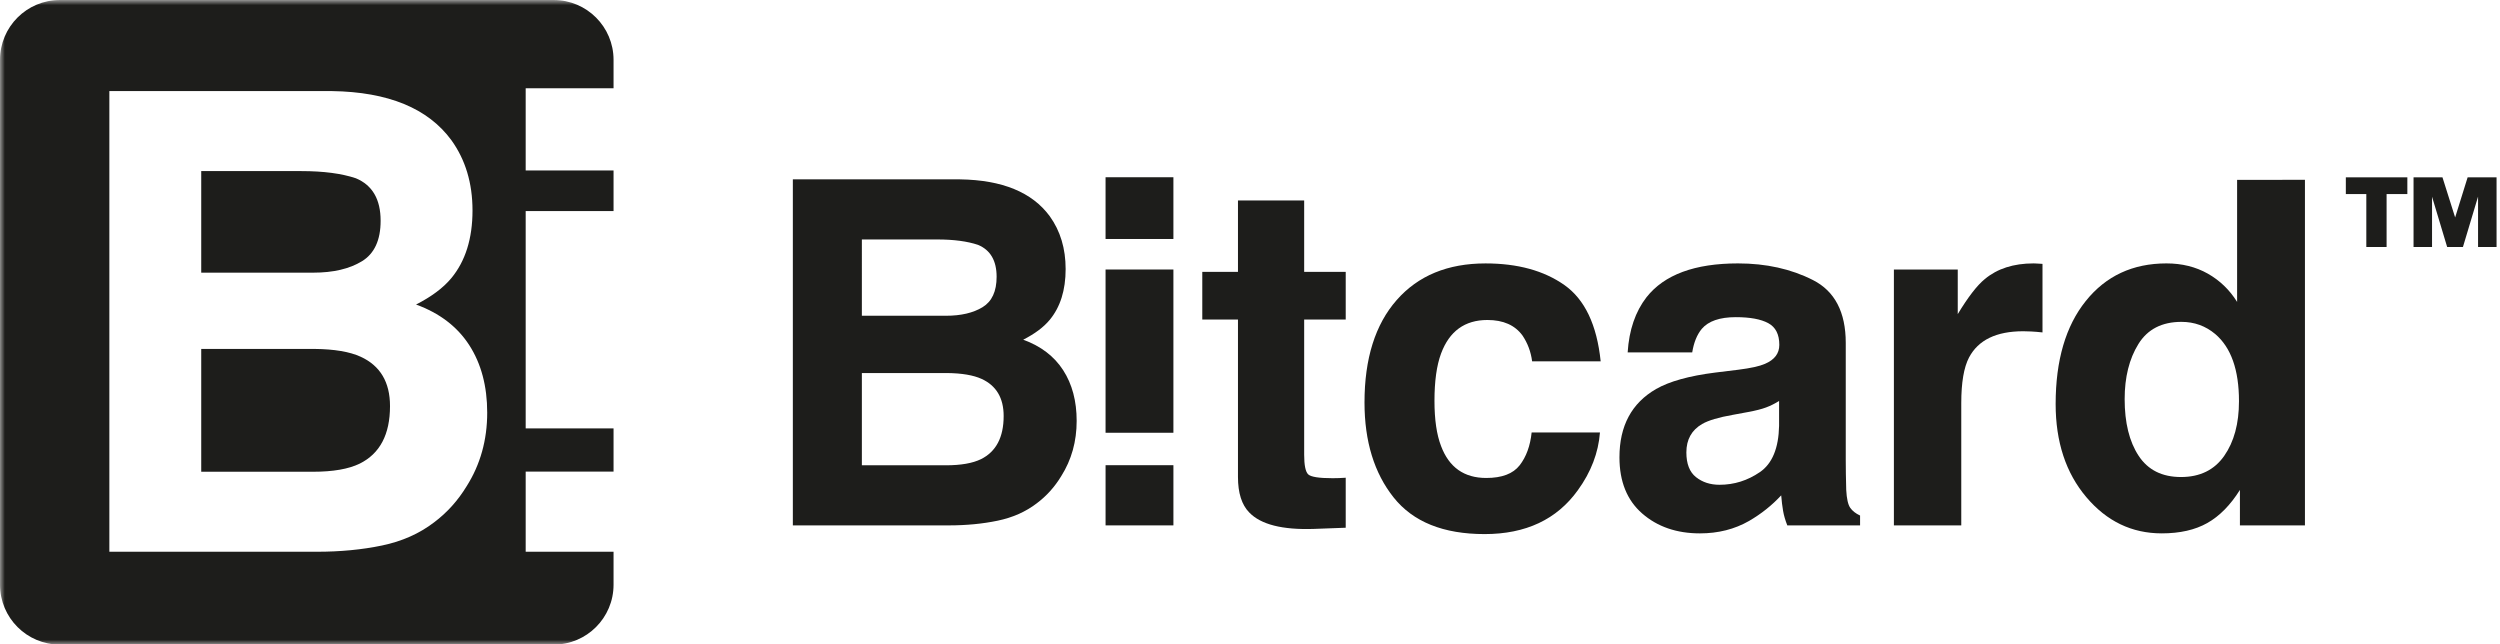
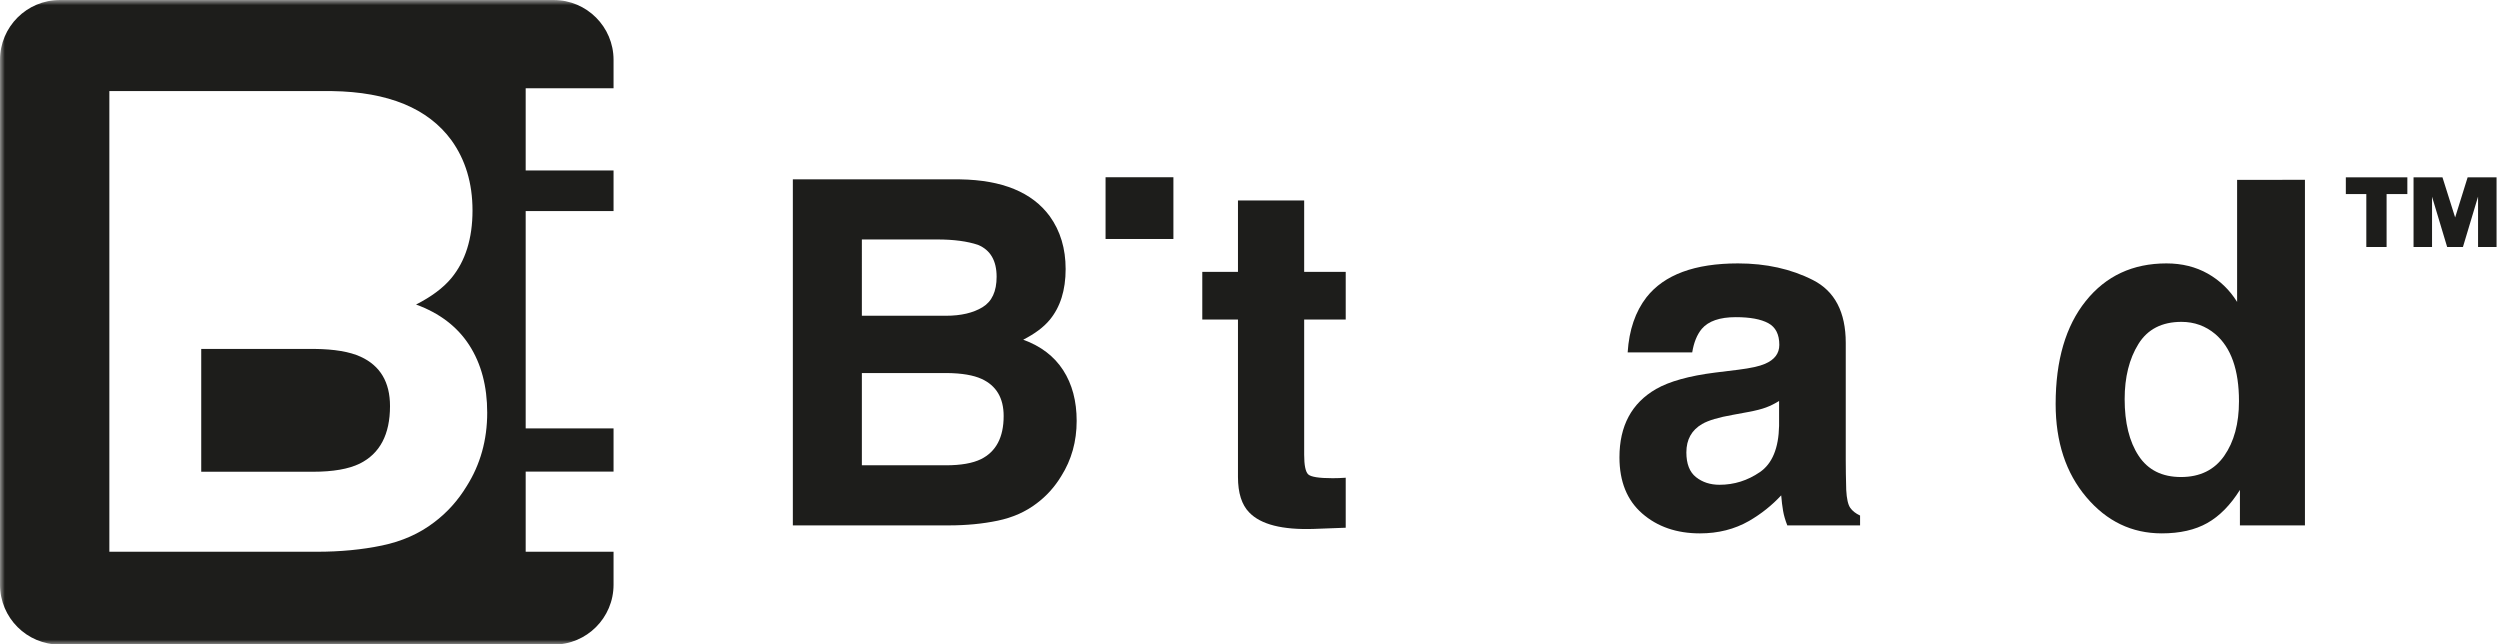
<svg xmlns="http://www.w3.org/2000/svg" height="67" viewBox="0 0 260 67" width="260">
  <mask id="a" fill="#fff">
    <path d="m0 68h259.642v-67.036h-259.642z" fill="#fff" fill-rule="evenodd" />
  </mask>
  <g fill="#1d1d1b" fill-rule="evenodd" transform="translate(0 -1)">
    <path d="m256.634 19.444-1.299 4.17-1.318-4.17h-3.008v7.246h1.923v-5.232l1.573 5.232h1.64l1.573-5.245v5.245h1.924v-7.246zm-12.667 0v1.739h2.13v5.507h2.109v-5.507h2.159v-1.739z" />
    <g transform="translate(0 .036)">
      <path d="m102.015 48.72c-.869.423-2.084.635-3.644.635h-8.737v-9.595h8.858c1.544.017 2.743.22 3.596.61 1.528.701 2.292 1.986 2.292 3.858 0 2.214-.788 3.711-2.365 4.492zm-12.381-22.852h7.828c1.724 0 3.141.188 4.253.562 1.288.537 1.933 1.644 1.933 3.32 0 1.514-.487 2.569-1.462 3.162-.975.594-2.243.891-3.806.891h-8.746zm16.78 10.425c1.209-.618 2.124-1.302 2.745-2.051 1.111-1.334 1.667-3.1 1.667-5.297 0-2.132-.551-3.963-1.652-5.494-1.83-2.49-4.939-3.767-9.327-3.833h-17.391v35.987h16.215c1.828 0 3.523-.163 5.085-.489 1.562-.325 2.917-.927 4.066-1.806 1.02-.765 1.869-1.709 2.549-2.832 1.068-1.693 1.602-3.605 1.602-5.737 0-2.067-.467-3.825-1.402-5.274-.934-1.448-2.32-2.506-4.157-3.174z" />
-       <path d="m114.978 45.971h7.056v-16.978h-7.056z" mask="url(#a)" />
-       <path d="m114.979 55.604h7.056v-6.259h-7.056z" mask="url(#a)" />
      <path d="m114.978 25.819h7.056v-6.421h-7.056z" mask="url(#a)" />
      <path d="m138.588 50.697c-1.416 0-2.263-.135-2.539-.402-.277-.27-.415-.949-.415-2.039v-14.063h4.321v-4.956h-4.321v-7.422h-6.885v7.422h-3.711v4.956h3.711v16.382c0 1.66.391 2.89 1.172 3.686 1.204 1.254 3.45 1.823 6.738 1.709l3.296-.122v-5.2c-.228.017-.46.029-.696.037s-.46.012-.671.012" mask="url(#a)" />
-       <path d="m158.044 49.355c-.685.879-1.844 1.318-3.475 1.318-2.301 0-3.867-1.106-4.699-3.32-.457-1.185-.685-2.751-.685-4.7 0-2.045.228-3.686.685-4.919.864-2.327 2.471-3.491 4.821-3.491 1.648 0 2.863.537 3.646 1.611.539.798.874 1.693 1.004 2.686h7.129c-.392-3.792-1.65-6.438-3.776-7.935-2.127-1.497-4.859-2.246-8.199-2.246-3.927 0-7.006 1.269-9.238 3.809-2.232 2.539-3.348 6.09-3.348 10.655 0 4.046 1.01 7.338 3.031 9.877 2.02 2.539 5.172 3.808 9.458 3.808 4.284 0 7.518-1.521 9.701-4.565 1.369-1.888 2.134-3.89 2.298-6.006h-7.105c-.147 1.399-.563 2.539-1.248 3.418" mask="url(#a)" />
      <path d="m185.025 45.253c-.049 2.327-.714 3.931-1.996 4.81-1.28.878-2.681 1.318-4.201 1.318-.959 0-1.773-.264-2.442-.793-.67-.529-1.004-1.388-1.004-2.576 0-1.334.548-2.32 1.643-2.954.648-.374 1.714-.692 3.199-.952l1.584-.293c.792-.147 1.414-.305 1.868-.477.454-.17.904-.395 1.349-.671zm7.398 8.521c-.228-.326-.366-.944-.415-1.856-.033-1.204-.049-2.229-.049-3.076v-12.207c0-3.206-1.136-5.387-3.408-6.543-2.273-1.155-4.871-1.734-7.797-1.734-4.496 0-7.667 1.172-9.514 3.516-1.161 1.497-1.815 3.41-1.962 5.737h6.714c.165-1.025.495-1.838.99-2.441.693-.813 1.873-1.221 3.539-1.221 1.485 0 2.611.207 3.378.623.767.414 1.151 1.168 1.151 2.258 0 .896-.5 1.555-1.501 1.978-.557.244-1.483.448-2.778.61l-2.386.293c-2.706.342-4.755.912-6.149 1.709-2.542 1.465-3.812 3.833-3.812 7.104 0 2.523.789 4.472 2.37 5.847 1.579 1.375 3.581 2.064 6.003 2.064 1.899 0 3.603-.432 5.108-1.294 1.261-.733 2.374-1.619 3.34-2.661.049.602.114 1.139.196 1.611.081.472.227.976.439 1.514h7.568v-1.026c-.456-.212-.798-.479-1.025-.805z" mask="url(#a)" />
-       <path d="m212.419 28.407c-.31-.017-.509-.028-.599-.036-.088-.008-.199-.013-.329-.013-2.084 0-3.776.546-5.078 1.636-.798.651-1.733 1.863-2.807 3.638v-4.639h-6.641v26.611h7.007v-12.719c0-2.132.268-3.711.805-4.737.96-1.822 2.84-2.734 5.64-2.734.211 0 .488.008.83.024.342.017.733.049 1.172.098z" mask="url(#a)" />
      <path d="m231.316 48.378c-1.025 1.465-2.523 2.197-4.492 2.197-1.97 0-3.439-.736-4.407-2.21-.968-1.472-1.453-3.437-1.453-5.895 0-2.279.476-4.187 1.429-5.726.951-1.537 2.444-2.306 4.48-2.306 1.334 0 2.506.423 3.515 1.269 1.644 1.4 2.466 3.728 2.466 6.983 0 2.328-.513 4.223-1.538 5.688zm1.343-28.711v12.695c-.781-1.253-1.799-2.233-3.052-2.942-1.254-.707-2.686-1.062-4.297-1.062-3.5 0-6.295 1.302-8.386 3.907-2.091 2.604-3.137 6.176-3.137 10.717 0 3.94 1.061 7.167 3.186 9.68 2.123 2.516 4.739 3.773 7.849 3.773 1.888 0 3.467-.359 4.736-1.075 1.27-.715 2.401-1.863 3.394-3.442v3.687h6.762v-35.938z" mask="url(#a)" />
      <path d="m48.536 51.522c-.905 1.493-2.036 2.751-3.394 3.77-1.529 1.17-3.334 1.971-5.412 2.404-2.079.434-4.336.65-6.77.65h-21.587v-47.909h23.152c5.844.087 9.982 1.787 12.417 5.103 1.466 2.037 2.199 4.474 2.199 7.313 0 2.925-.739 5.277-2.217 7.054-.827.996-2.047 1.907-3.655 2.729 2.445.89 4.289 2.298 5.535 4.226 1.243 1.929 1.865 4.269 1.865 7.021 0 2.839-.711 5.385-2.133 7.639zm6.135-32.829v-8.549h9.138v-2.954c0-3.439-2.787-6.225-6.225-6.225h-51.359c-3.437 0-6.225 2.786-6.225 6.225v54.585c0 3.438 2.788 6.226 6.225 6.226h51.359c3.438 0 6.225-2.788 6.225-6.226v-3.429h-9.138v-8.333h9.138v-4.492h-9.138v-22.603h9.138v-4.225z" mask="url(#a)" />
-       <path d="m37.639 28.135c1.297-.791 1.946-2.194 1.946-4.21 0-2.231-.858-3.706-2.574-4.421-1.479-.497-3.366-.746-5.661-.746h-10.422v10.563h11.644c2.08 0 3.77-.395 5.067-1.186" mask="url(#a)" />
      <path d="m37.508 38.065c-1.135-.521-2.73-.791-4.787-.812h-11.793v12.773h11.632c2.077 0 3.695-.282 4.851-.845 2.099-1.041 3.15-3.034 3.15-5.981 0-2.491-1.019-4.203-3.053-5.135" mask="url(#a)" />
    </g>
  </g>
</svg>